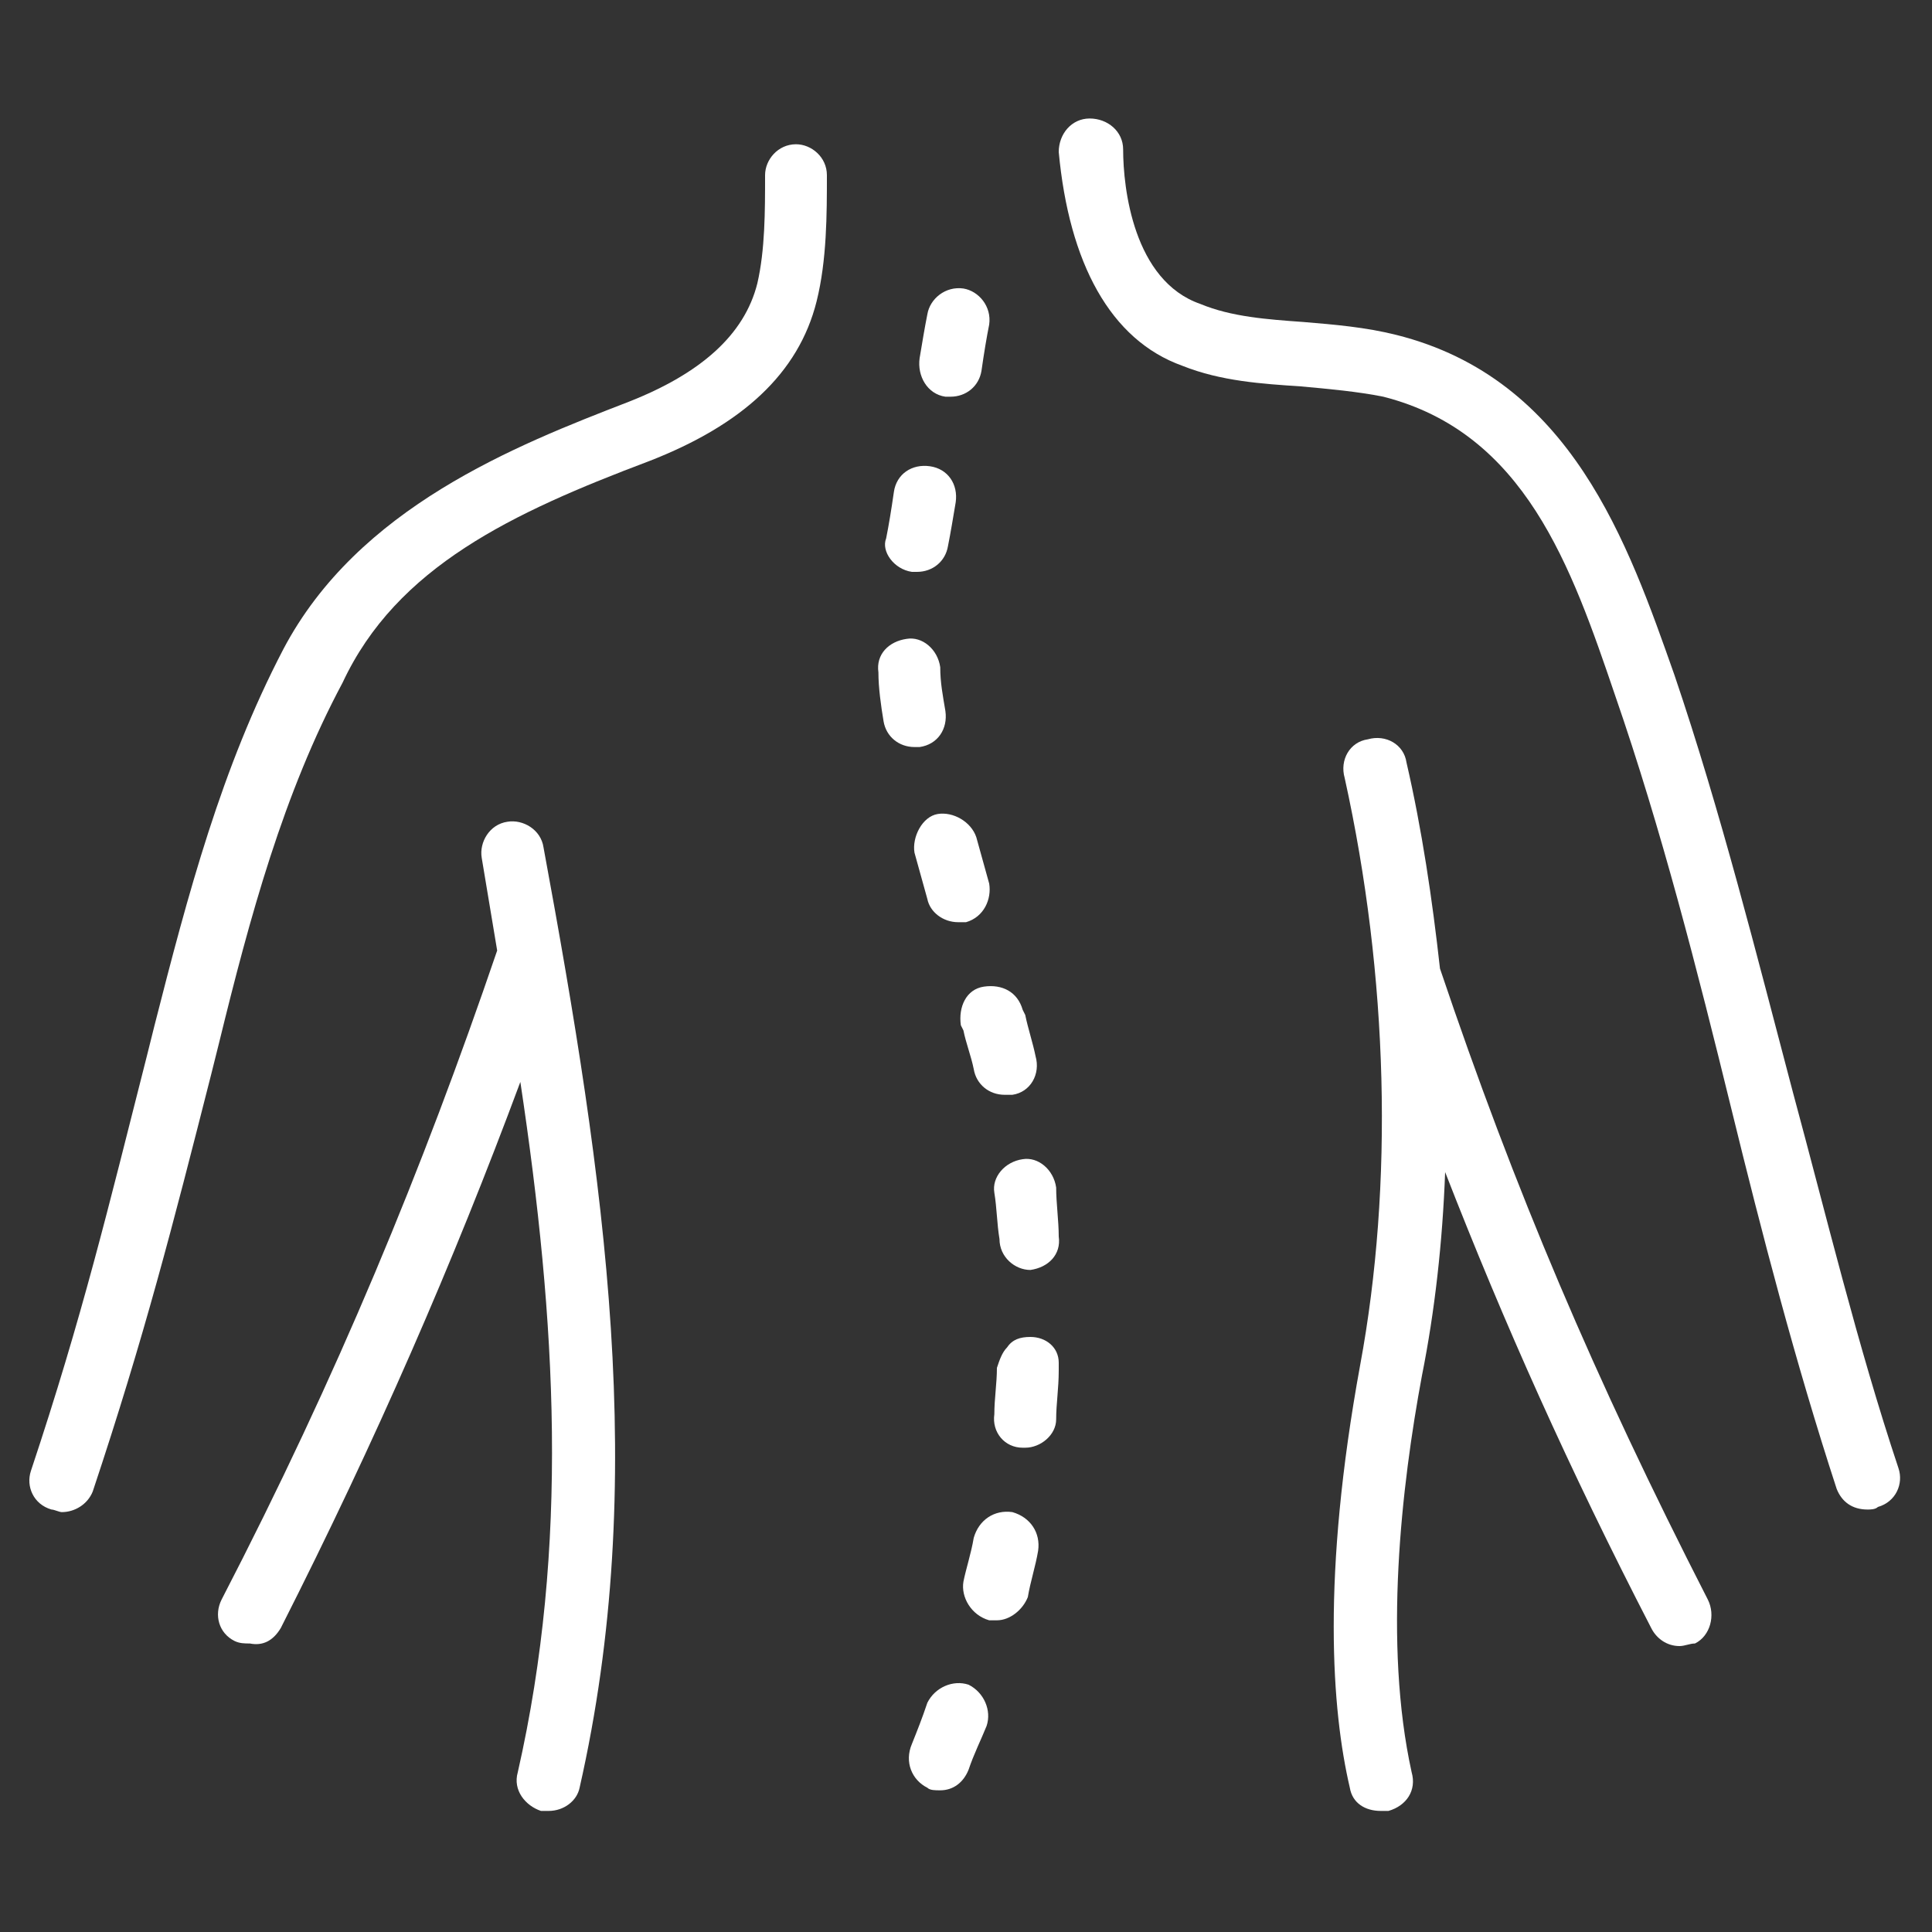
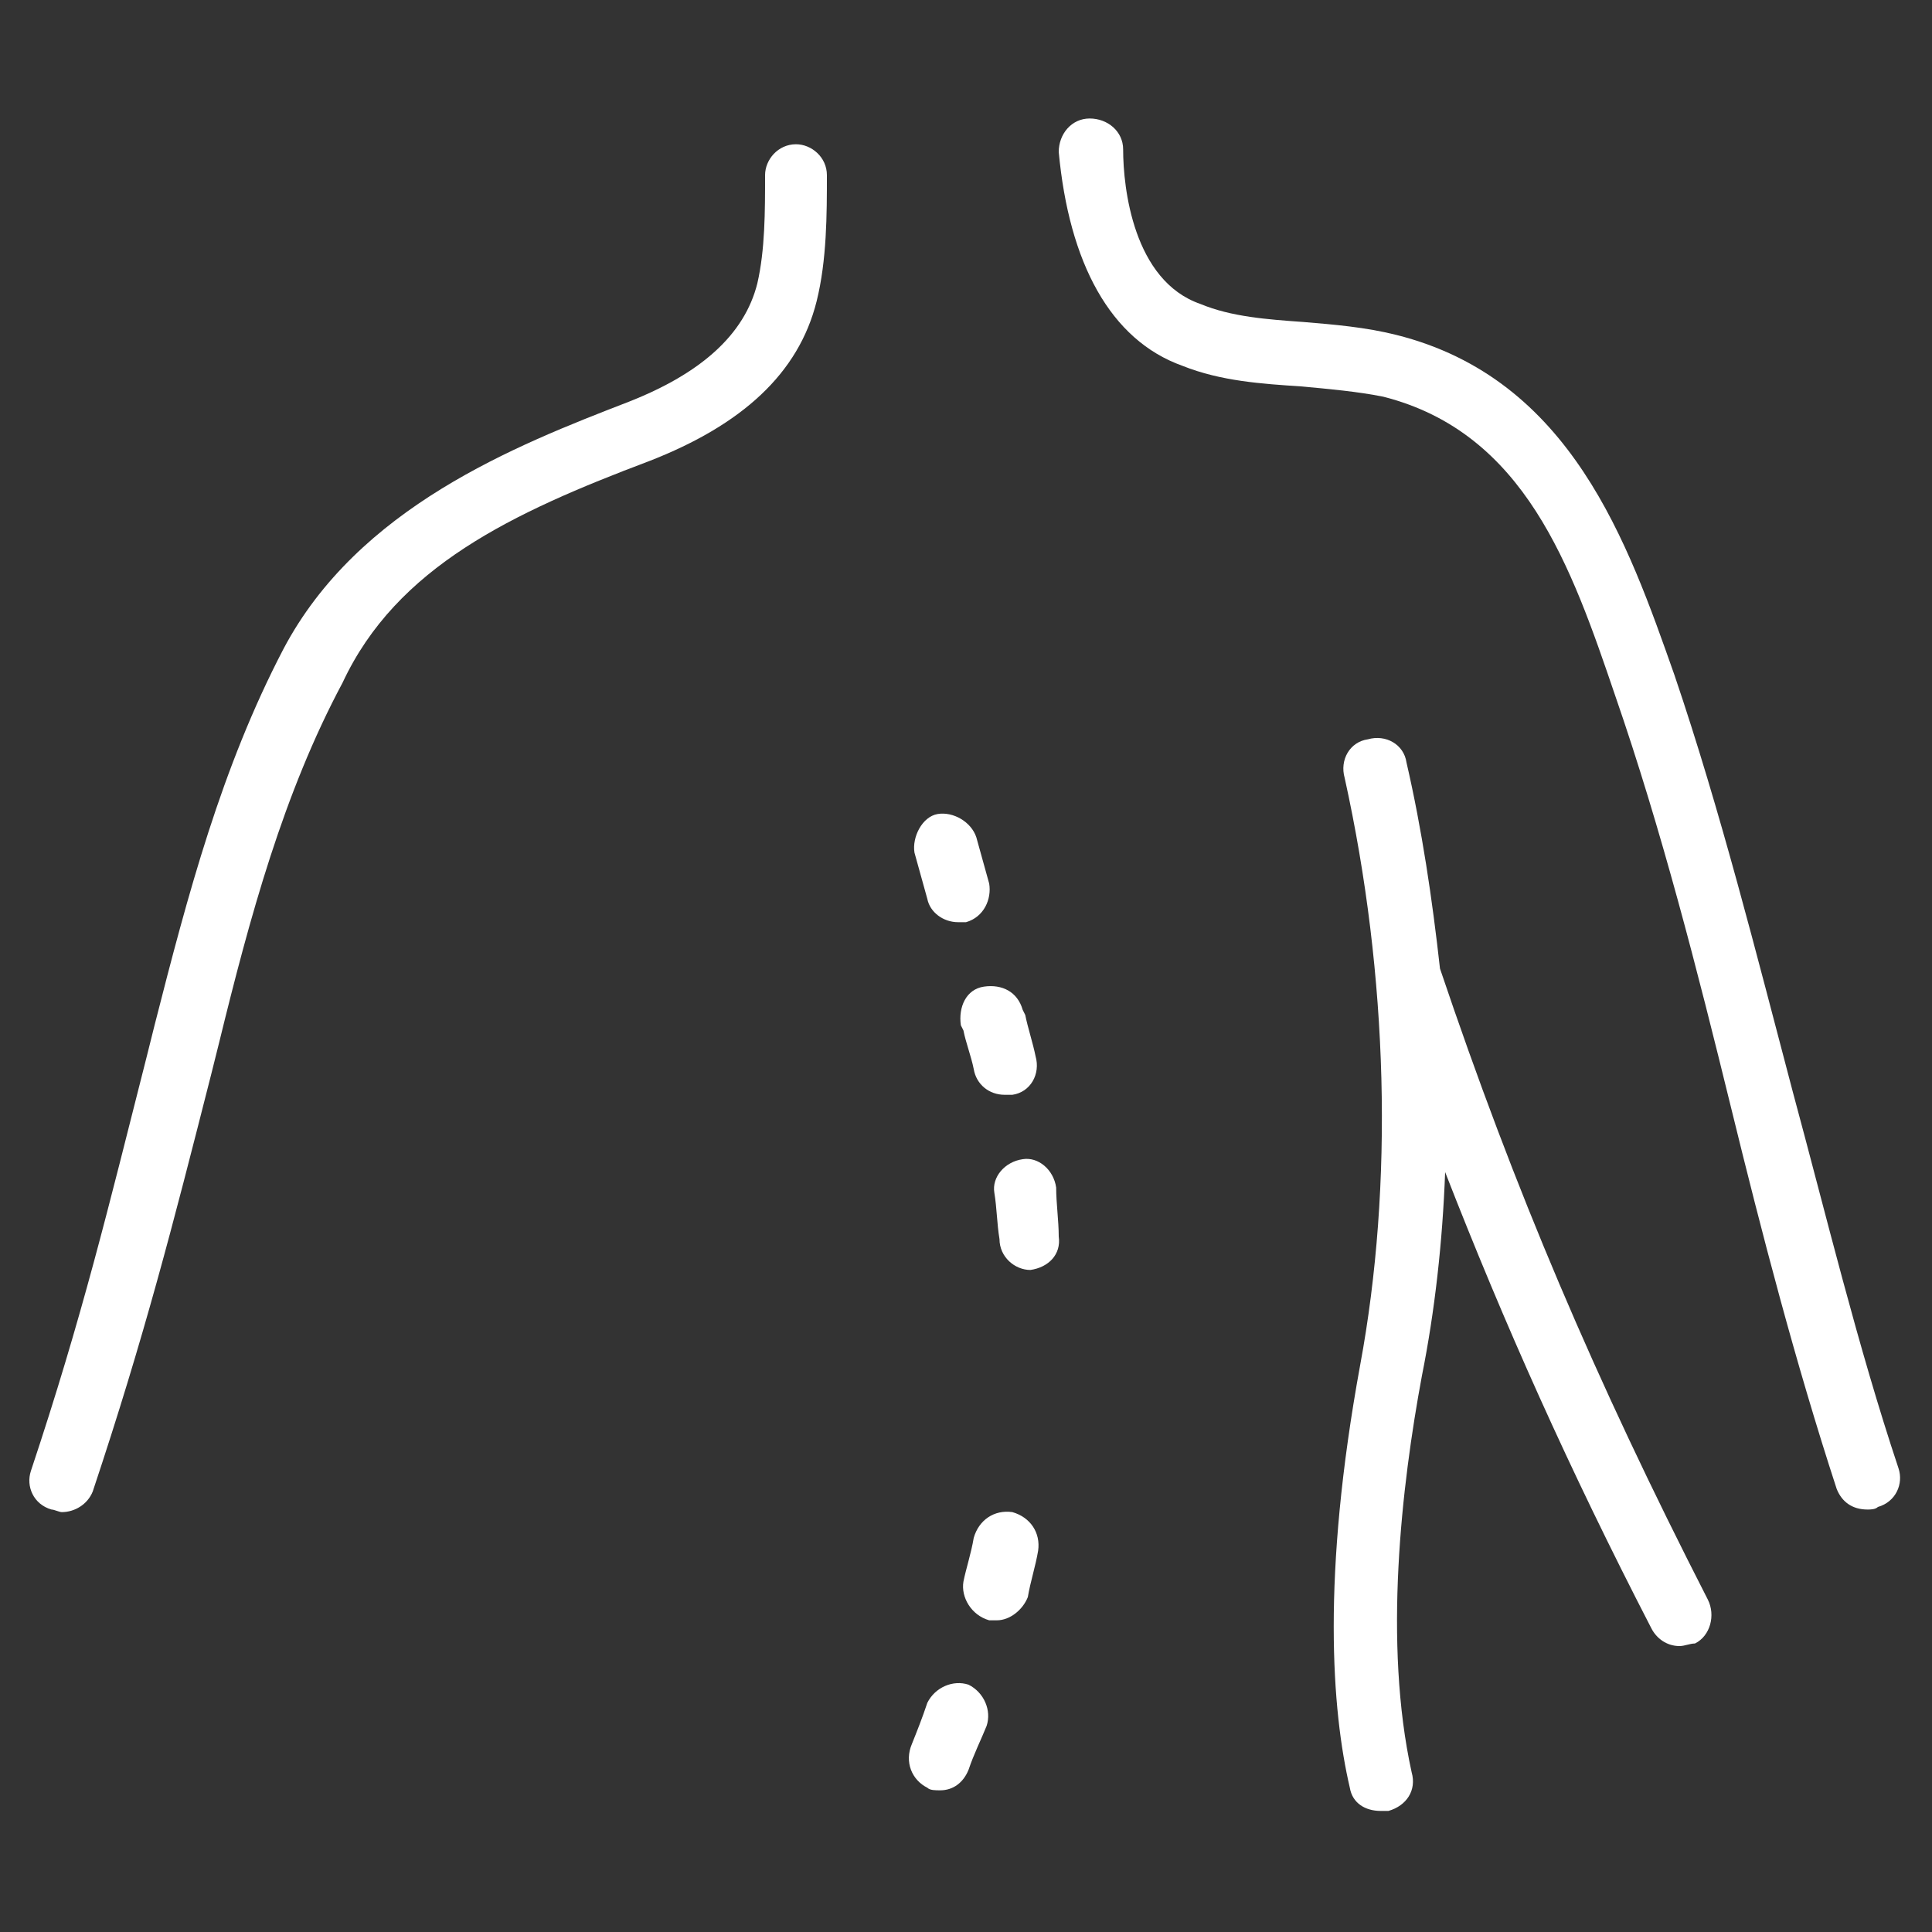
<svg xmlns="http://www.w3.org/2000/svg" version="1.1" id="圖層_1" x="0px" y="0px" viewBox="0 0 75 75" style="enable-background:new 0 0 75 75;" xml:space="preserve">
  <rect x="0" y="0" width="75" height="75" fill="#333333" stroke="none" />
  <style type="text/css">
	.st0{fill:#ffffff;}
</style>
  <g>
    <path class="st0" d="M25.2,17.9c3.6-1.4,5.8-3.4,6.5-6.2c0.4-1.6,0.4-3.4,0.4-4.9c0-0.7-0.6-1.2-1.2-1.2h0c-0.7,0-1.2,0.6-1.2,1.2   c0,1.4,0,2.9-0.3,4.2c-0.5,2-2.2,3.5-5,4.6c-4.4,1.7-10.5,4.1-13.4,9.6c-2.4,4.6-3.7,9.5-5,14.6L5.7,41c-1.5,5.9-2.5,10.1-4.5,16.1   C1,57.7,1.3,58.4,2,58.6c0.1,0,0.3,0.1,0.4,0.1c0.5,0,1-0.3,1.2-0.8c2-6,3.1-10.3,4.6-16.2l0.3-1.2c1.2-4.9,2.5-9.7,4.8-14   C15.4,22,19.9,19.9,25.2,17.9z" />
-     <path class="st0" d="M10.9,63.2c3.7-7.3,6.7-14.2,9.3-21.2c1.4,9.3,1.9,18-0.1,26.8c-0.2,0.7,0.3,1.3,0.9,1.5c0.1,0,0.2,0,0.3,0   c0.6,0,1.1-0.4,1.2-0.9c2.7-11.9,1-23.5-1.4-36.5c-0.1-0.7-0.8-1.1-1.4-1c-0.7,0.1-1.1,0.8-1,1.4c0.2,1.2,0.4,2.4,0.6,3.6   c-2.9,8.5-6.2,16.5-10.7,25.2c-0.3,0.6-0.1,1.3,0.5,1.6c0.2,0.1,0.4,0.1,0.6,0.1C10.2,63.9,10.6,63.7,10.9,63.2z" />
    <path class="st0" d="M45.9,14.2c1.5,0.6,3.1,0.7,4.6,0.8c1.1,0.1,2.2,0.2,3.2,0.4c5.5,1.4,7.3,6.6,9,11.6c1.8,5.2,3.2,10.7,4.5,16   c1.2,4.9,2.5,9.9,4.1,14.8c0.2,0.5,0.6,0.8,1.2,0.8c0.1,0,0.3,0,0.4-0.1c0.7-0.2,1-0.9,0.8-1.5c-1.6-4.8-2.8-9.8-4.1-14.6   c-1.4-5.3-2.8-10.9-4.6-16.2c-1.8-5.1-4-11.5-10.8-13.2c-1.2-0.3-2.4-0.4-3.6-0.5c-1.4-0.1-2.8-0.2-4-0.7c-2.6-0.9-3-4.5-3-6   c0-0.7-0.6-1.2-1.3-1.2c-0.7,0-1.2,0.6-1.2,1.3C41.5,10.2,43.1,13.2,45.9,14.2z" />
    <path class="st0" d="M66.3,62.1c-4.4-8.6-7.5-15.9-10.4-24.5c-0.3-2.7-0.7-5.4-1.3-8c-0.1-0.7-0.8-1.1-1.5-0.9   c-0.7,0.1-1.1,0.8-0.9,1.5c1.7,7.7,1.9,15.8,0.6,22.8c-1.5,8.2-1.1,13.4-0.4,16.4c0.1,0.6,0.6,0.9,1.2,0.9c0.1,0,0.2,0,0.3,0   c0.7-0.2,1.1-0.8,0.9-1.5c-1.1-5-0.4-11.1,0.4-15.4c0.5-2.5,0.8-5.2,0.9-7.9c2.3,5.9,4.8,11.5,8,17.7c0.2,0.4,0.6,0.7,1.1,0.7   c0.2,0,0.4-0.1,0.6-0.1C66.4,63.5,66.6,62.7,66.3,62.1z" />
-     <path class="st0" d="M36.7,15.4c0.1,0,0.2,0,0.2,0c0.6,0,1.1-0.4,1.2-1c0.1-0.7,0.2-1.3,0.3-1.8c0.1-0.7-0.4-1.3-1-1.4   c-0.7-0.1-1.3,0.4-1.4,1c-0.1,0.5-0.2,1.1-0.3,1.7C35.6,14.6,36,15.3,36.7,15.4z" />
    <path class="st0" d="M39.7,45c-0.7,0.1-1.2,0.7-1.1,1.3c0.1,0.6,0.1,1.2,0.2,1.8c0,0.7,0.6,1.2,1.2,1.2H40c0.7-0.1,1.2-0.6,1.1-1.3   c0-0.6-0.1-1.3-0.1-1.9C40.9,45.4,40.3,44.9,39.7,45z" />
    <path class="st0" d="M37.3,39.8l0.1,0.2c0.1,0.5,0.3,1,0.4,1.5c0.1,0.6,0.6,1,1.2,1c0.1,0,0.2,0,0.3,0c0.7-0.1,1.1-0.8,0.9-1.5   c-0.1-0.5-0.3-1.1-0.4-1.6l-0.1-0.2c-0.2-0.7-0.8-1-1.5-0.9C37.5,38.4,37.2,39.1,37.3,39.8z" />
-     <path class="st0" d="M40,51.9c-0.4,0-0.7,0.1-0.9,0.4c-0.2,0.2-0.3,0.5-0.4,0.8c0,0.6-0.1,1.2-0.1,1.8c-0.1,0.7,0.4,1.3,1.1,1.3   l0.1,0c0.6,0,1.2-0.5,1.2-1.1c0-0.6,0.1-1.2,0.1-1.9c0-0.1,0-0.2,0-0.3C41.1,52.3,40.6,51.9,40,51.9z" />
-     <path class="st0" d="M34.3,28c0.1,0.6,0.6,1,1.2,1l0.2,0c0.7-0.1,1.1-0.7,1-1.4c-0.1-0.6-0.2-1.1-0.2-1.7c-0.1-0.7-0.7-1.2-1.3-1.1   c-0.7,0.1-1.2,0.6-1.1,1.3C34.1,26.7,34.2,27.4,34.3,28z" />
-     <path class="st0" d="M35.4,22.2c0.1,0,0.1,0,0.2,0c0.6,0,1.1-0.4,1.2-1c0.1-0.5,0.2-1.1,0.3-1.7c0.1-0.7-0.3-1.3-1-1.4   c-0.7-0.1-1.3,0.3-1.4,1c-0.1,0.7-0.2,1.3-0.3,1.8C34.2,21.4,34.7,22.1,35.4,22.2z" />
    <path class="st0" d="M37.2,35.8c0.1,0,0.2,0,0.3,0c0.7-0.2,1-0.9,0.9-1.5l-0.5-1.8c-0.2-0.6-0.9-1-1.5-0.9s-1,0.9-0.9,1.5l0.5,1.8   C36.1,35.4,36.6,35.8,37.2,35.8z" />
    <path class="st0" d="M36,69.4c0.1,0.1,0.3,0.1,0.5,0.1c0.5,0,0.9-0.3,1.1-0.8c0.2-0.6,0.5-1.2,0.7-1.7c0.2-0.6-0.1-1.3-0.7-1.6   c-0.6-0.2-1.3,0.1-1.6,0.7c-0.2,0.6-0.4,1.1-0.6,1.6C35.1,68.4,35.4,69.1,36,69.4z" />
    <path class="st0" d="M38.4,62.9c0.1,0,0.2,0,0.3,0c0.5,0,1-0.4,1.2-0.9c0.1-0.6,0.3-1.2,0.4-1.8c0.1-0.7-0.3-1.3-1-1.5   c-0.7-0.1-1.3,0.3-1.5,1c-0.1,0.6-0.3,1.2-0.4,1.7C37.3,62,37.7,62.7,38.4,62.9z" />
  </g>
</svg>